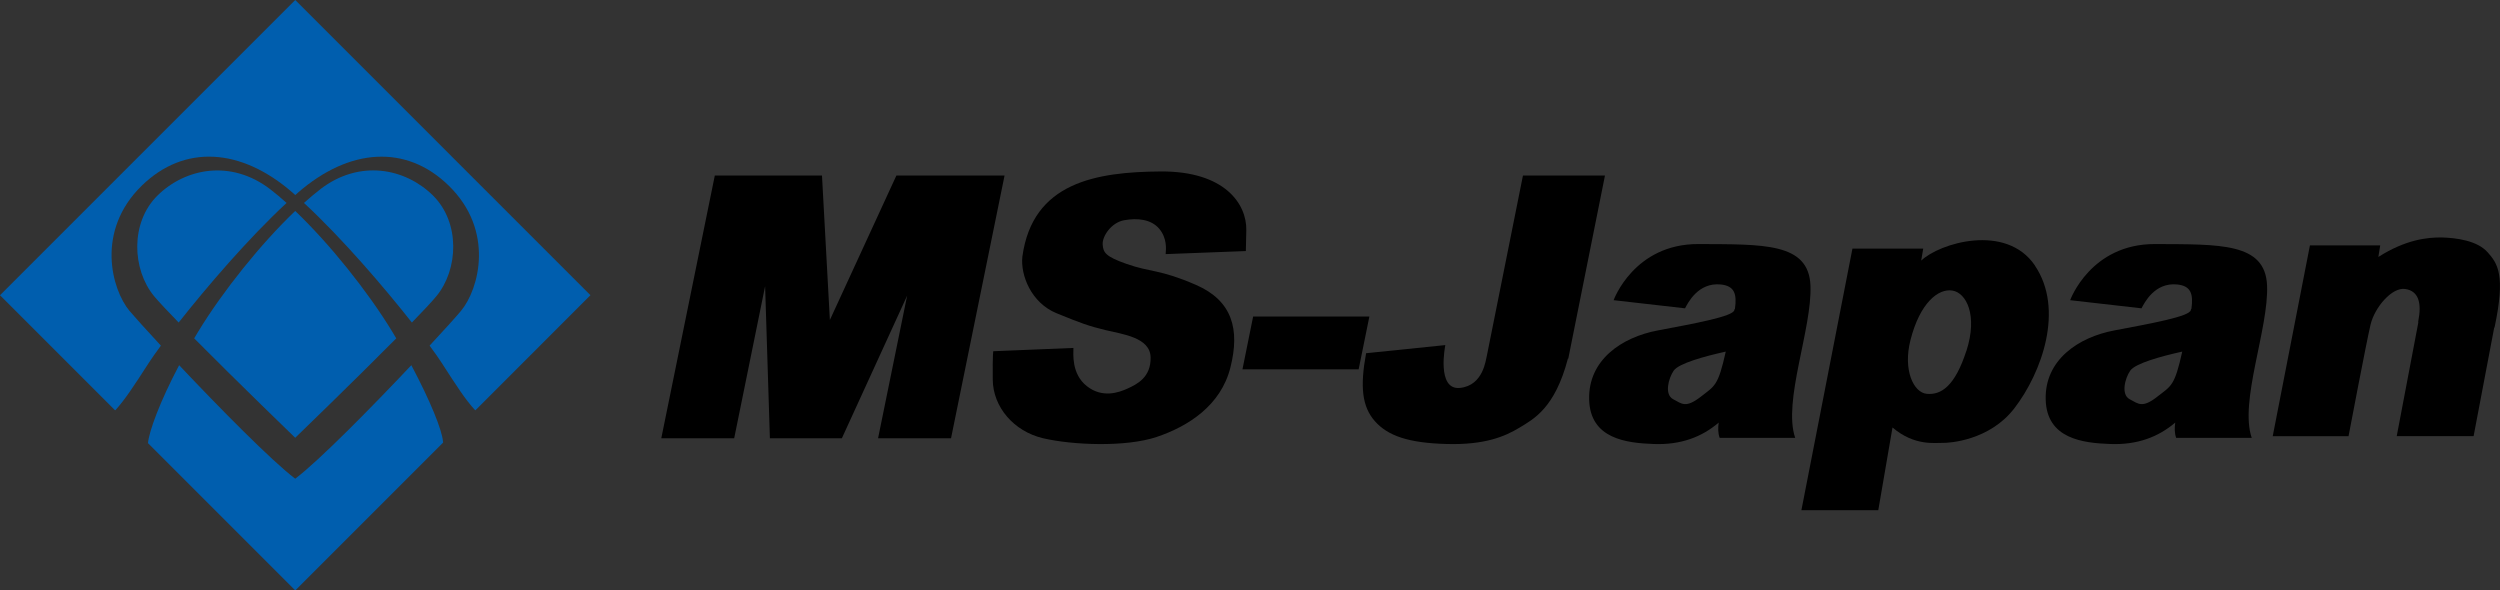
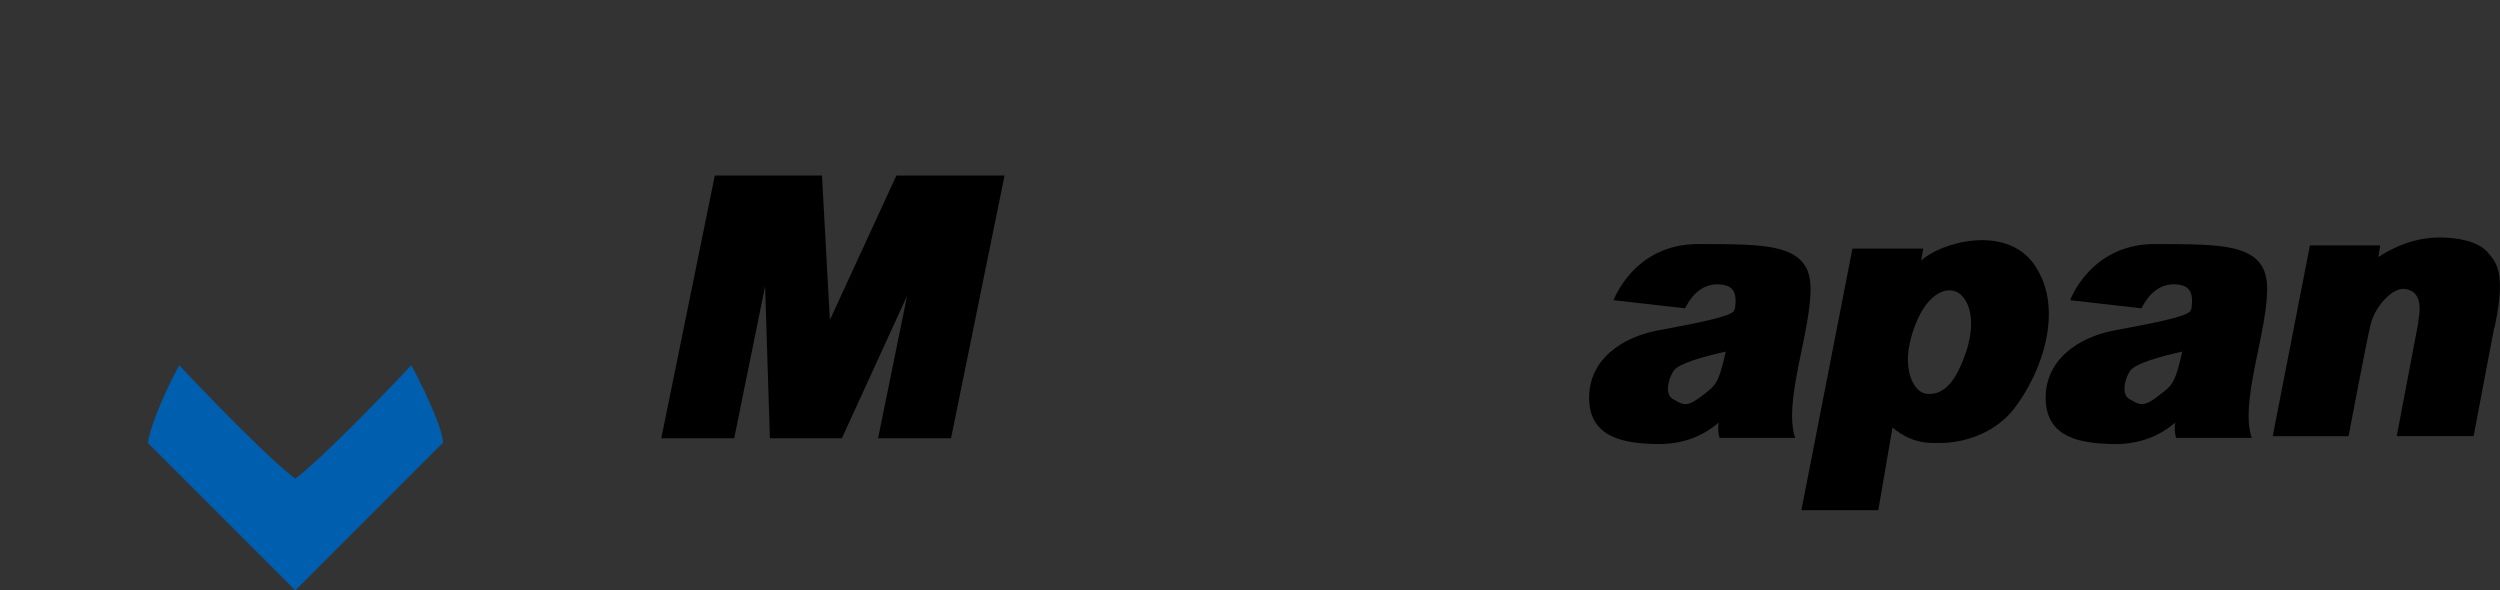
<svg xmlns="http://www.w3.org/2000/svg" id="_イヤー_2" viewBox="0 0 402.59 95.09">
  <rect x="0" y="0" width="402.59" height="95.09" fill="#333333" stroke="none" />
  <defs>
    <style>.cls-1{fill:#005eae;stroke:#fff;stroke-width:0px;}</style>
  </defs>
  <g id="_イヤー_1-2">
    <g>
-       <path class="cls-1" d="M51.58,30.47c6.34-4.86,13.67-3.38,18.12,.99,4.45,4.37,4.12,11.94,.58,16.23-.74,.9-2.16,2.41-3.95,4.25-4.51-5.71-11.2-13.54-17.38-19.26,.91-.81,1.79-1.56,2.64-2.21Zm-26.77,17.22c-3.54-4.29-3.87-11.86,.58-16.23,4.45-4.36,11.78-5.84,18.12-.99,.85,.65,1.73,1.39,2.64,2.21-6.17,5.72-12.87,13.55-17.38,19.26-1.79-1.84-3.21-3.35-3.96-4.25Zm22.73,22.81s-9.41-9.09-16.27-16.01c.21-.34,.41-.69,.62-1.04,3.95-6.51,10.1-14.18,15.65-19.48,5.55,5.3,11.7,12.97,15.65,19.48,.21,.35,.42,.7,.62,1.04-6.86,6.92-16.27,16.01-16.27,16.01Z" />
      <path class="cls-1" d="M71.34,71.13c-.13-1.84-2.04-6.55-5.1-12.32-6.44,6.82-14.86,15.38-18.7,18.28-3.84-2.91-12.25-11.46-18.69-18.28-3.07,5.78-4.89,10.75-5.02,12.59l.02-.02,23.7,23.7,23.8-23.8v-.16Z" />
-       <path class="cls-1" d="M76.55,66.08l18.53-18.54L47.54,0,0,47.54l18.52,18.52h.06c1.56-1.74,2.86-3.71,5.41-7.67,.42-.65,1.08-1.59,1.92-2.73-2.4-2.59-4.25-4.65-5.05-5.59-2.88-3.46-5.49-12.89,1.98-20.18,6.84-6.67,15.98-6.1,24.3,1.15,.14,.12,.28,.24,.41,.37,.14-.12,.28-.25,.41-.37,8.32-7.24,17.46-7.82,24.3-1.15,7.46,7.28,4.86,16.72,1.97,20.18-.79,.95-2.65,3.01-5.05,5.59,.84,1.14,1.5,2.07,1.92,2.73,2.55,3.95,3.79,5.88,5.35,7.6l.1,.08Z" />
    </g>
    <g>
-       <polygon points="220.52 50.97 218.79 59.48 200.08 59.48 201.8 50.97 220.52 50.97" />
      <polygon points="154.94 28.27 150.03 28.27 144.35 28.27 133.64 51.53 132.37 28.27 126.85 28.27 122.66 28.27 115.11 28.27 106.49 70.58 118.23 70.58 123.21 46.09 123.98 70.58 124.88 70.58 134.67 70.58 135.57 70.58 146.08 47.62 141.4 70.58 153.15 70.58 161.77 28.27 154.94 28.27" />
-       <path d="M187.72,40.92l12.9-.49s0,.82,.08-3.37c.08-4.19-3.45-9.52-13.8-9.45-10.34,.08-20.62,1.73-22.26,13.71-.33,2.96,1.4,7.44,5.5,9.12,4.11,1.68,5.17,2.05,7.85,2.71,2.67,.66,7.23,1.15,7.3,4.39,.08,3.25-2.25,4.36-3.69,5.02-1.43,.66-4.07,1.59-6.57-.37-2.51-1.98-2.17-5.18-2.17-6.16l-12.9,.53s-.13,.21-.09,4.6c.05,4.39,3.38,8.29,8.09,9.41,4.73,1.11,13.32,1.47,18.32-.21,5.01-1.69,10.31-5.01,11.86-11.18,1.56-6.16,.3-10.76-5.54-13.3-5.84-2.54-7.26-2-11.18-3.38-3.4-1.19-3.77-1.84-3.85-3.15-.08-1.31,1.4-3.53,3.48-3.89,2.09-.37,4.32-.18,5.64,1.39,1.23,1.48,1.11,3.17,1.02,4.07Z" />
-       <path d="M258.45,28.27h-13.2l-5.82,29.05c-.17,.54-.52,4.76-4.33,5.15-3.83,.38-2.35-6.9-2.35-6.9l-12.76,1.31c-.99,5.38-.66,8.6,1.42,10.95,2.09,2.36,5.42,3.51,11.57,3.67,6.13,.17,9.36-1.21,11.71-2.63,2.28-1.39,5.7-3.12,7.8-11.12h.06l5.91-29.49Z" />
      <path d="M291.55,45.98c-.28-6.94-7.62-6.62-18.02-6.68-10.4-.05-13.68,9.04-13.68,9.04l11.5,1.31c.44-.82,2.09-4.21,5.76-3.84,2.21,.23,2.61,1.52,2.28,3.91-.05,.03-.08,.1-.1,.21-.16,1.04-6.52,2.18-12.32,3.28-5.82,1.09-11.23,4.76-11.06,11.12,.15,6.35,6.02,7.01,10.4,7.17,4.38,.17,7.78-1.15,10.46-3.45-.12,.88-.12,1.69,.16,2.46h12.16c-2.02-5.86,2.74-17.58,2.46-24.54Zm-17.68,17.92c-2.42,1.86-3.01,1.14-4.44,.38-1.43-.76-.76-3.34,.1-4.6,.83-1.17,4.95-2.3,8.38-3.06-1.24,5.57-1.75,5.49-4.04,7.28Z" />
      <path d="M365.08,45.98c-.28-6.94-7.62-6.62-18.02-6.68-10.41-.05-13.69,9.04-13.69,9.04l11.49,1.31c.44-.82,2.08-4.21,5.75-3.84,2.22,.23,2.61,1.52,2.29,3.91-.05,.03-.08,.1-.1,.21-.15,1.04-6.51,2.18-12.32,3.28-5.8,1.09-11.22,4.76-11.05,11.12,.15,6.35,6.02,7.01,10.4,7.17,4.37,.17,7.76-1.15,10.46-3.45-.12,.88-.12,1.69,.15,2.46h12.17c-2.02-5.86,2.75-17.58,2.47-24.54Zm-17.7,17.92c-2.4,1.86-3,1.14-4.44,.38-1.41-.76-.76-3.34,.11-4.6,.83-1.17,4.94-2.3,8.37-3.06-1.24,5.57-1.74,5.49-4.05,7.28Z" />
      <path d="M327.7,42.76c-4.66-6.88-15.41-3.6-18.32-.79l.33-1.94h-11.4l-8.22,42.13h12.38l2.29-13.32c3.54,3.04,6.96,2.44,8.02,2.48,1.16,.04,7.59-.39,11.58-5.54,4.47-5.79,8.09-15.99,3.33-23.01Zm-11.04,13.73c-1.85,5.71-4.07,7.14-6.37,6.93-2.15-.19-3.87-3.85-2.63-8.68,1.52-5.97,4.48-8.32,6.74-7.95,2.27,.37,4.1,3.98,2.27,9.7Z" />
      <path d="M400.56,40.59c-1.64-1.84-5-2.29-7.35-2.35-2.28-.03-5.78,.32-10.21,3.14l.3-1.86h-11.32l-5.99,30.72h12.21s2.89-15.24,3.55-17.99c.66-2.75,3.45-6.05,5.59-5.71,2.14,.32,2.67,2.25,2.09,5.17,0,.08-.03,.18,0,.26l-3.47,18.26h12.38l3.32-17.49s.05,0,.05,0c1.82-8.54,.49-10.31-1.15-12.16Z" />
    </g>
  </g>
</svg>